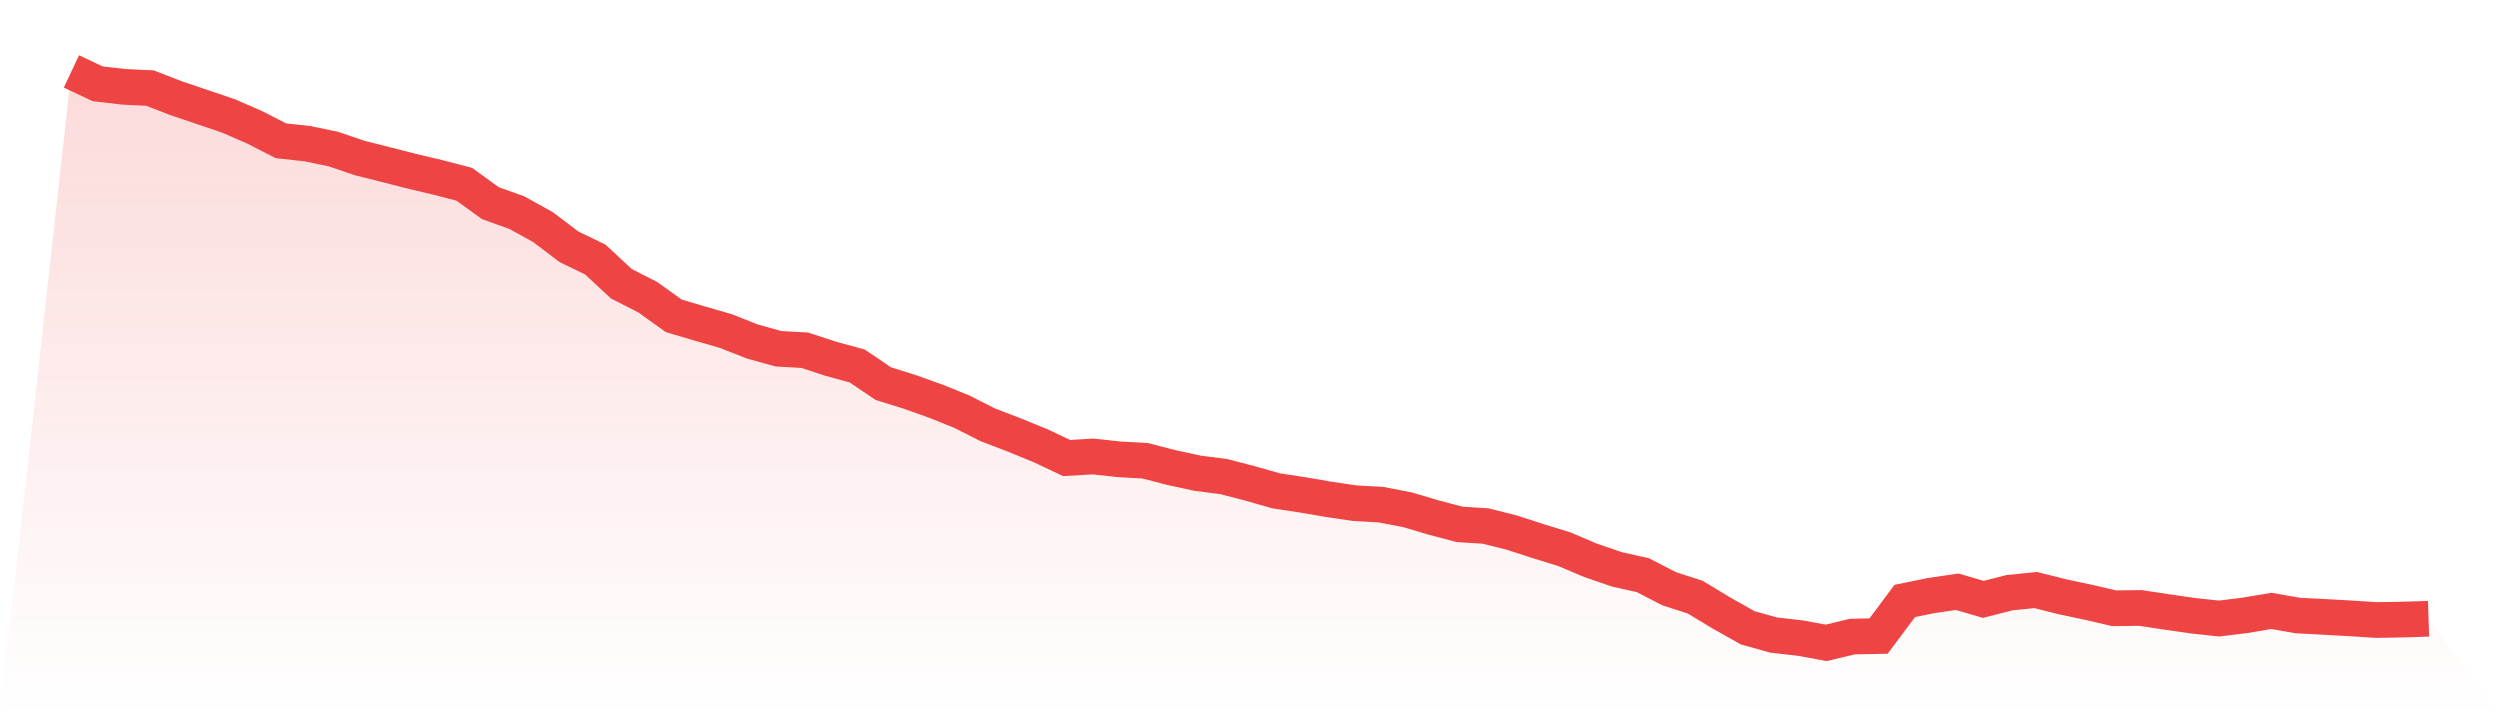
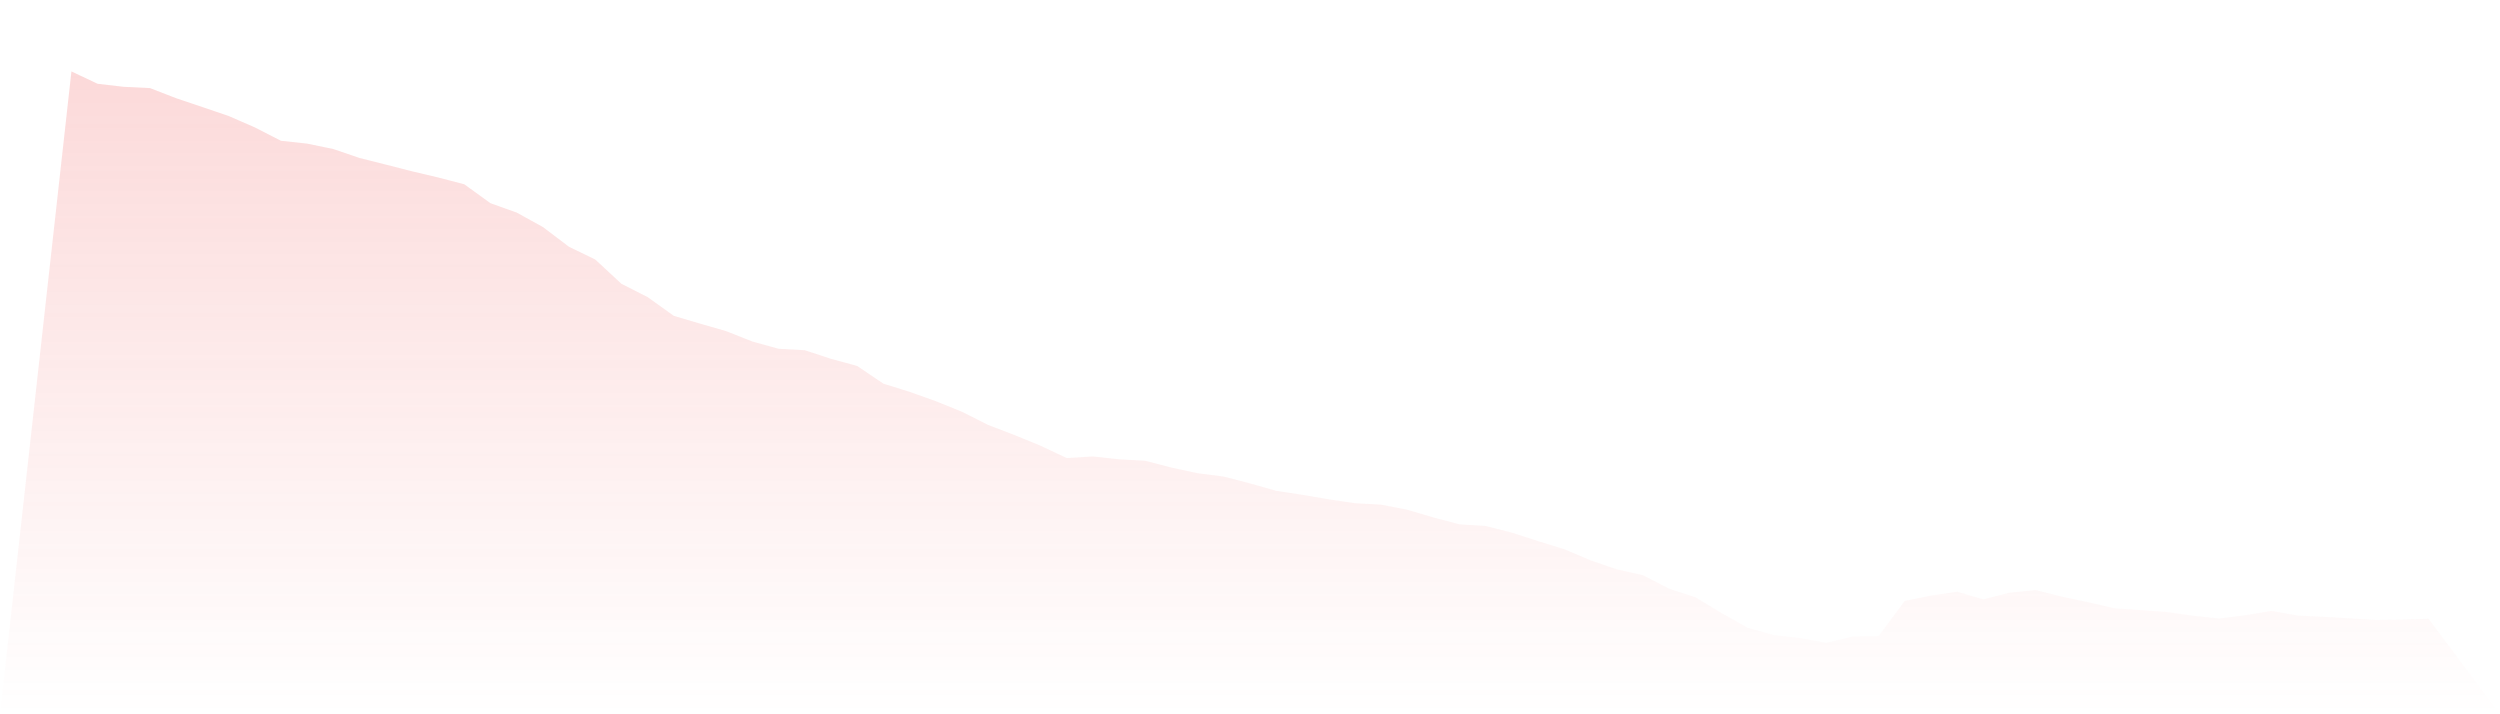
<svg xmlns="http://www.w3.org/2000/svg" viewBox="0 0 140 40">
  <defs>
    <linearGradient id="gradient" x1="0" x2="0" y1="0" y2="1">
      <stop offset="0%" stop-color="#ef4444" stop-opacity="0.2" />
      <stop offset="100%" stop-color="#ef4444" stop-opacity="0" />
    </linearGradient>
  </defs>
-   <path d="M4,4 L4,4 L5.467,4.692 L6.933,4.862 L8.4,4.933 L9.867,5.502 L11.333,5.995 L12.8,6.494 L14.267,7.133 L15.733,7.884 L17.2,8.043 L18.667,8.348 L20.133,8.846 L21.6,9.216 L23.067,9.591 L24.533,9.938 L26,10.319 L27.467,11.381 L28.933,11.903 L30.4,12.713 L31.867,13.822 L33.333,14.532 L34.8,15.893 L36.267,16.638 L37.733,17.688 L39.2,18.122 L40.667,18.545 L42.133,19.126 L43.6,19.531 L45.067,19.613 L46.533,20.094 L48,20.493 L49.467,21.484 L50.933,21.942 L52.4,22.464 L53.867,23.057 L55.333,23.796 L56.8,24.359 L58.267,24.958 L59.733,25.65 L61.2,25.562 L62.667,25.721 L64.133,25.803 L65.6,26.184 L67.067,26.501 L68.533,26.689 L70,27.07 L71.467,27.487 L72.933,27.71 L74.4,27.962 L75.867,28.179 L77.333,28.261 L78.8,28.543 L80.267,28.977 L81.733,29.364 L83.2,29.458 L84.667,29.828 L86.133,30.303 L87.6,30.755 L89.067,31.377 L90.533,31.881 L92,32.21 L93.467,32.967 L94.933,33.442 L96.4,34.328 L97.867,35.155 L99.333,35.566 L100.8,35.73 L102.267,36 L103.733,35.648 L105.2,35.619 L106.667,33.653 L108.133,33.354 L109.6,33.137 L111.067,33.565 L112.533,33.19 L114,33.043 L115.467,33.413 L116.933,33.724 L118.4,34.064 L119.867,34.046 L121.333,34.269 L122.8,34.48 L124.267,34.639 L125.733,34.457 L127.2,34.21 L128.667,34.469 L130.133,34.545 L131.6,34.627 L133.067,34.721 L134.533,34.697 L136,34.651 L140,40 L0,40 z" fill="url(#gradient)" />
-   <path d="M4,4 L4,4 L5.467,4.692 L6.933,4.862 L8.4,4.933 L9.867,5.502 L11.333,5.995 L12.8,6.494 L14.267,7.133 L15.733,7.884 L17.2,8.043 L18.667,8.348 L20.133,8.846 L21.6,9.216 L23.067,9.591 L24.533,9.938 L26,10.319 L27.467,11.381 L28.933,11.903 L30.4,12.713 L31.867,13.822 L33.333,14.532 L34.8,15.893 L36.267,16.638 L37.733,17.688 L39.2,18.122 L40.667,18.545 L42.133,19.126 L43.6,19.531 L45.067,19.613 L46.533,20.094 L48,20.493 L49.467,21.484 L50.933,21.942 L52.4,22.464 L53.867,23.057 L55.333,23.796 L56.8,24.359 L58.267,24.958 L59.733,25.65 L61.2,25.562 L62.667,25.721 L64.133,25.803 L65.6,26.184 L67.067,26.501 L68.533,26.689 L70,27.07 L71.467,27.487 L72.933,27.71 L74.4,27.962 L75.867,28.179 L77.333,28.261 L78.8,28.543 L80.267,28.977 L81.733,29.364 L83.2,29.458 L84.667,29.828 L86.133,30.303 L87.6,30.755 L89.067,31.377 L90.533,31.881 L92,32.21 L93.467,32.967 L94.933,33.442 L96.4,34.328 L97.867,35.155 L99.333,35.566 L100.8,35.73 L102.267,36 L103.733,35.648 L105.2,35.619 L106.667,33.653 L108.133,33.354 L109.6,33.137 L111.067,33.565 L112.533,33.19 L114,33.043 L115.467,33.413 L116.933,33.724 L118.4,34.064 L119.867,34.046 L121.333,34.269 L122.8,34.48 L124.267,34.639 L125.733,34.457 L127.2,34.21 L128.667,34.469 L130.133,34.545 L131.6,34.627 L133.067,34.721 L134.533,34.697 L136,34.651" fill="none" stroke="#ef4444" stroke-width="2" />
+   <path d="M4,4 L4,4 L5.467,4.692 L6.933,4.862 L8.4,4.933 L9.867,5.502 L11.333,5.995 L12.8,6.494 L14.267,7.133 L15.733,7.884 L17.2,8.043 L18.667,8.348 L20.133,8.846 L21.6,9.216 L23.067,9.591 L24.533,9.938 L26,10.319 L27.467,11.381 L28.933,11.903 L30.4,12.713 L31.867,13.822 L33.333,14.532 L34.8,15.893 L36.267,16.638 L37.733,17.688 L39.2,18.122 L40.667,18.545 L42.133,19.126 L43.6,19.531 L45.067,19.613 L46.533,20.094 L48,20.493 L49.467,21.484 L50.933,21.942 L52.4,22.464 L53.867,23.057 L55.333,23.796 L56.8,24.359 L58.267,24.958 L59.733,25.65 L61.2,25.562 L62.667,25.721 L64.133,25.803 L65.6,26.184 L67.067,26.501 L68.533,26.689 L70,27.07 L71.467,27.487 L72.933,27.71 L74.4,27.962 L75.867,28.179 L77.333,28.261 L78.8,28.543 L80.267,28.977 L81.733,29.364 L83.2,29.458 L84.667,29.828 L86.133,30.303 L87.6,30.755 L89.067,31.377 L90.533,31.881 L92,32.21 L93.467,32.967 L94.933,33.442 L96.4,34.328 L97.867,35.155 L99.333,35.566 L100.8,35.73 L102.267,36 L103.733,35.648 L105.2,35.619 L106.667,33.653 L108.133,33.354 L109.6,33.137 L111.067,33.565 L112.533,33.19 L114,33.043 L115.467,33.413 L116.933,33.724 L118.4,34.064 L121.333,34.269 L122.8,34.48 L124.267,34.639 L125.733,34.457 L127.2,34.21 L128.667,34.469 L130.133,34.545 L131.6,34.627 L133.067,34.721 L134.533,34.697 L136,34.651 L140,40 L0,40 z" fill="url(#gradient)" />
</svg>